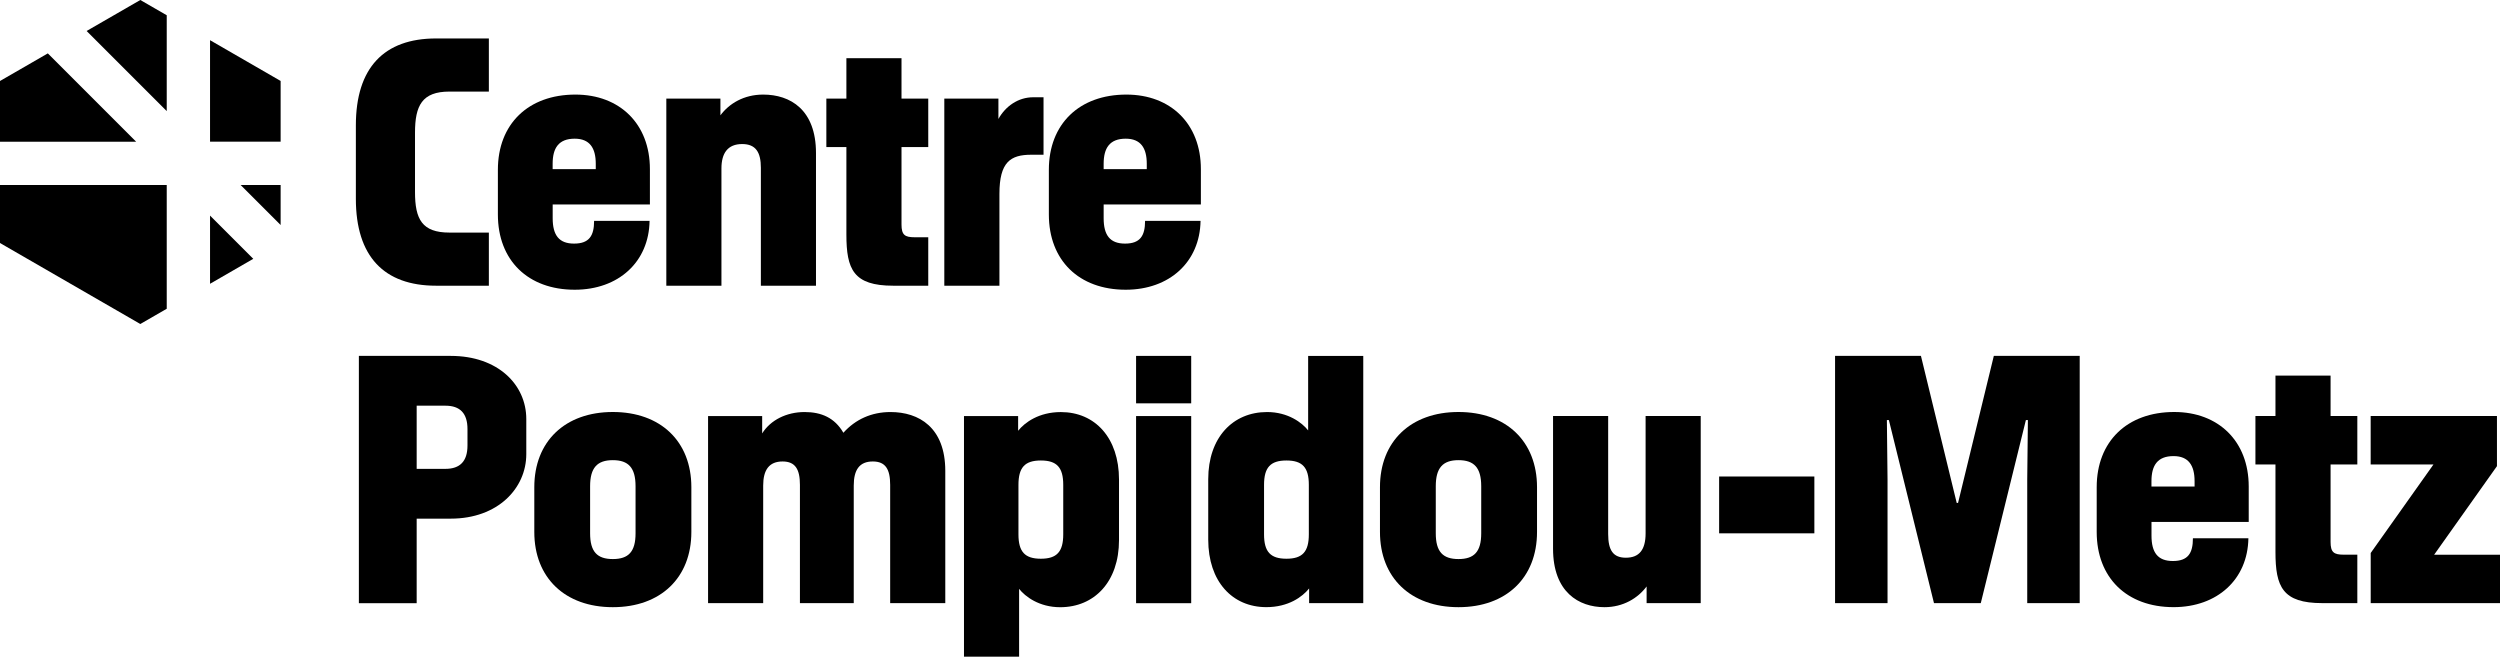
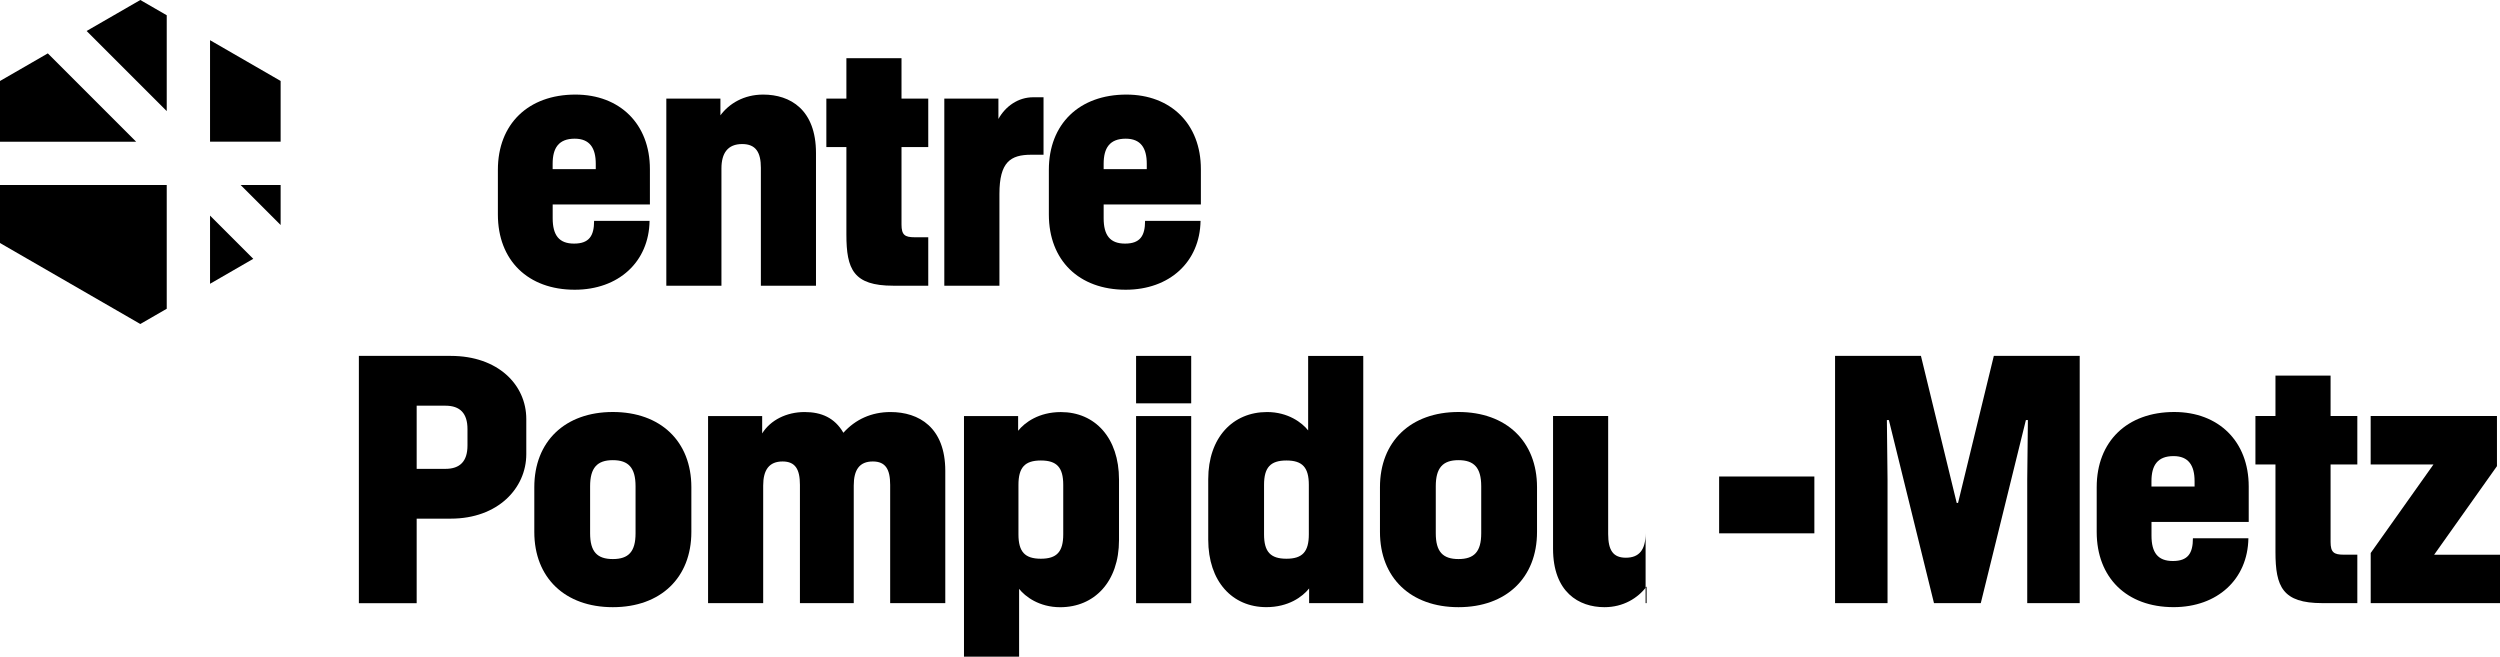
<svg xmlns="http://www.w3.org/2000/svg" id="Calque_1" viewBox="0 0 689.87 181.2">
-   <path d="M98.2,54.87v-20.29c0-15.86,7.75-23.97,22.13-23.97h14.57v14.66h-10.88c-7.56,0-9.5,3.87-9.5,11.34v16.41c0,7.47,1.94,11.16,9.5,11.16h10.88v14.66h-14.57c-14.38,0-22.13-8.11-22.13-23.97Z" />
  <path d="M137.39,59.21v-12.36c0-12.63,8.39-20.75,21.39-20.75,12.26,0,20.56,8.11,20.56,20.56v9.77h-26.83v3.78c0,4.7,1.75,7.01,5.9,7.01s5.53-2.12,5.53-6.27h15.31c-.18,11.34-8.58,19-20.65,19-12.91,0-21.21-8.11-21.21-20.75ZM164.4,46.67v-1.48c0-4.33-1.66-6.92-5.81-6.92-4.43,0-6.09,2.58-6.09,6.92v1.48h11.89Z" />
  <path d="M183.86,27.21h14.94v4.61c2.4-3.23,6.45-5.72,11.8-5.72,7.47,0,14.57,4.15,14.57,16.14v36.61h-15.21v-32.55c0-4.24-1.38-6.55-5.16-6.55-3.96,0-5.72,2.49-5.72,6.73v32.37h-15.21V27.21Z" />
  <path d="M233.56,64.74v-24.16h-5.53v-13.37h5.53v-11.16h15.21v11.16h7.38v13.37h-7.38v21.39c0,2.86.92,3.5,3.6,3.5h3.78v13.37h-9.68c-10.97,0-12.91-4.52-12.91-14.11Z" />
  <path d="M260.57,27.21h14.94v5.62c1.94-3.5,5.44-5.99,9.59-5.99h2.86v15.86h-3.41c-5.72,0-8.76,2.03-8.76,10.79v25.36h-15.21V27.21Z" />
  <path d="M289.43,59.21v-12.36c0-12.63,8.39-20.75,21.39-20.75,12.26,0,20.56,8.11,20.56,20.56v9.77h-26.83v3.78c0,4.7,1.75,7.01,5.9,7.01s5.53-2.12,5.53-6.27h15.31c-.18,11.34-8.58,19-20.65,19-12.91,0-21.21-8.11-21.21-20.75ZM316.45,46.67v-1.48c0-4.33-1.66-6.92-5.81-6.92-4.43,0-6.09,2.58-6.09,6.92v1.48h11.89Z" />
  <path d="M99.03,98.21h25.36c13,0,20.84,7.93,20.84,17.43v9.68c0,9.41-7.84,17.8-20.84,17.8h-9.41v23.33h-15.95v-68.23ZM129,122.92v-4.52c0-4.33-2.03-6.45-6.09-6.45h-7.93v17.43h7.93c4.06,0,6.09-2.12,6.09-6.45Z" />
  <path d="M147.44,146.8v-12.36c0-12.63,8.48-20.75,21.67-20.75s21.67,8.11,21.67,20.75v12.36c0,12.63-8.48,20.75-21.67,20.75s-21.67-8.11-21.67-20.75ZM175.38,147.17v-13c0-5.07-1.94-7.19-6.27-7.19s-6.27,2.12-6.27,7.19v13c0,5.07,1.94,7.1,6.27,7.1s6.27-2.03,6.27-7.1Z" />
  <path d="M195.38,114.81h14.94v4.79c2.3-3.69,6.73-5.9,11.71-5.9,4.61,0,8.3,1.57,10.7,5.72,3.32-3.69,7.75-5.72,13-5.72,7.84,0,15.12,4.24,15.12,16.23v36.51h-15.21v-32.64c0-4.33-1.29-6.46-4.79-6.46-3.69,0-5.26,2.31-5.26,6.64v32.46h-14.85v-32.64c0-4.33-1.29-6.46-4.79-6.46-3.69,0-5.35,2.31-5.35,6.64v32.46h-15.21v-51.64Z" />
  <path d="M266.01,114.81h14.94v4.06c1.84-2.3,5.72-5.16,11.8-5.16,9.41,0,16.04,7.1,16.04,18.63v16.69c0,11.53-6.82,18.53-16.23,18.53-5.81,0-9.68-2.95-11.34-5.07v18.72h-15.21v-66.39ZM293.4,147.45v-13.65c0-4.79-1.75-6.73-6.18-6.73s-6.18,1.94-6.18,6.73v13.65c0,4.79,1.75,6.73,6.18,6.73s6.18-1.94,6.18-6.73Z" />
  <path d="M313.5,98.21h15.21v13.09h-15.21v-13.09ZM313.5,114.81h15.21v51.64h-15.21v-51.64Z" />
  <path d="M333.41,148.92v-16.69c0-11.53,6.82-18.53,16.23-18.53,5.81,0,9.68,2.95,11.34,5.07v-20.56h15.21v68.23h-14.94v-4.06c-1.84,2.31-5.72,5.16-11.8,5.16-9.41,0-16.04-7.1-16.04-18.63ZM361.17,147.45v-13.65c0-4.79-1.75-6.73-6.18-6.73s-6.18,1.94-6.18,6.73v13.65c0,4.79,1.75,6.73,6.18,6.73s6.18-1.94,6.18-6.73Z" />
  <path d="M380.8,146.8v-12.36c0-12.63,8.48-20.75,21.67-20.75s21.67,8.11,21.67,20.75v12.36c0,12.63-8.48,20.75-21.67,20.75s-21.67-8.11-21.67-20.75ZM408.74,147.17v-13c0-5.07-1.94-7.19-6.27-7.19s-6.27,2.12-6.27,7.19v13c0,5.07,1.94,7.1,6.27,7.1s6.27-2.03,6.27-7.1Z" />
-   <path d="M469.32,166.44h-14.94v-4.61c-2.4,3.23-6.46,5.72-11.62,5.72-7.1,0-14.2-4.15-14.2-16.14v-36.61h15.21v32.55c0,4.52,1.38,6.55,4.89,6.55,3.69,0,5.44-2.21,5.44-6.73v-32.37h15.21v51.64Z" />
+   <path d="M469.32,166.44h-14.94v-4.61c-2.4,3.23-6.46,5.72-11.62,5.72-7.1,0-14.2-4.15-14.2-16.14v-36.61h15.21v32.55c0,4.52,1.38,6.55,4.89,6.55,3.69,0,5.44-2.21,5.44-6.73v-32.37v51.64Z" />
  <path d="M500.67,131.49v15.68h-26.28v-15.68h26.28Z" />
  <path d="M506.38,98.21h23.7l9.87,40.57h.37l9.87-40.57h23.7v68.23h-14.48v-34.12l.18-16.41h-.55l-12.45,50.53h-12.91l-12.45-50.53h-.55l.18,16.41v34.12h-14.48v-68.23Z" />
  <path d="M578.58,146.8v-12.36c0-12.63,8.39-20.75,21.39-20.75,12.26,0,20.56,8.11,20.56,20.56v9.77h-26.83v3.78c0,4.7,1.75,7.01,5.9,7.01s5.53-2.12,5.53-6.27h15.31c-.18,11.34-8.58,19-20.65,19-12.91,0-21.21-8.11-21.21-20.75ZM605.59,134.26v-1.48c0-4.33-1.66-6.92-5.81-6.92-4.43,0-6.09,2.58-6.09,6.92v1.48h11.89Z" />
  <path d="M627.91,152.33v-24.16h-5.53v-13.37h5.53v-11.16h15.21v11.16h7.38v13.37h-7.38v21.39c0,2.86.92,3.5,3.6,3.5h3.78v13.37h-9.68c-10.97,0-12.91-4.52-12.91-14.11Z" />
  <path d="M654.18,152.61l17.33-24.44h-17.33v-13.37h34.85v13.83l-17.33,24.44h18.17v13.37h-35.68v-13.83Z" />
  <path d="M23.9,8.55l22.11,22.11V4.21l-7.29-4.21-14.82,8.55ZM13.2,14.73L0,22.35v16.76h37.57L13.2,14.73ZM0,67.06l38.72,22.35,7.29-4.21v-34.15H0v16.01ZM57.96,11.1v28h19.48v-16.76l-19.48-11.25ZM77.44,62.09v-11.04h-11.04l11.04,11.04ZM57.96,78.31l11.93-6.89-11.93-11.93v18.82Z" />
</svg>